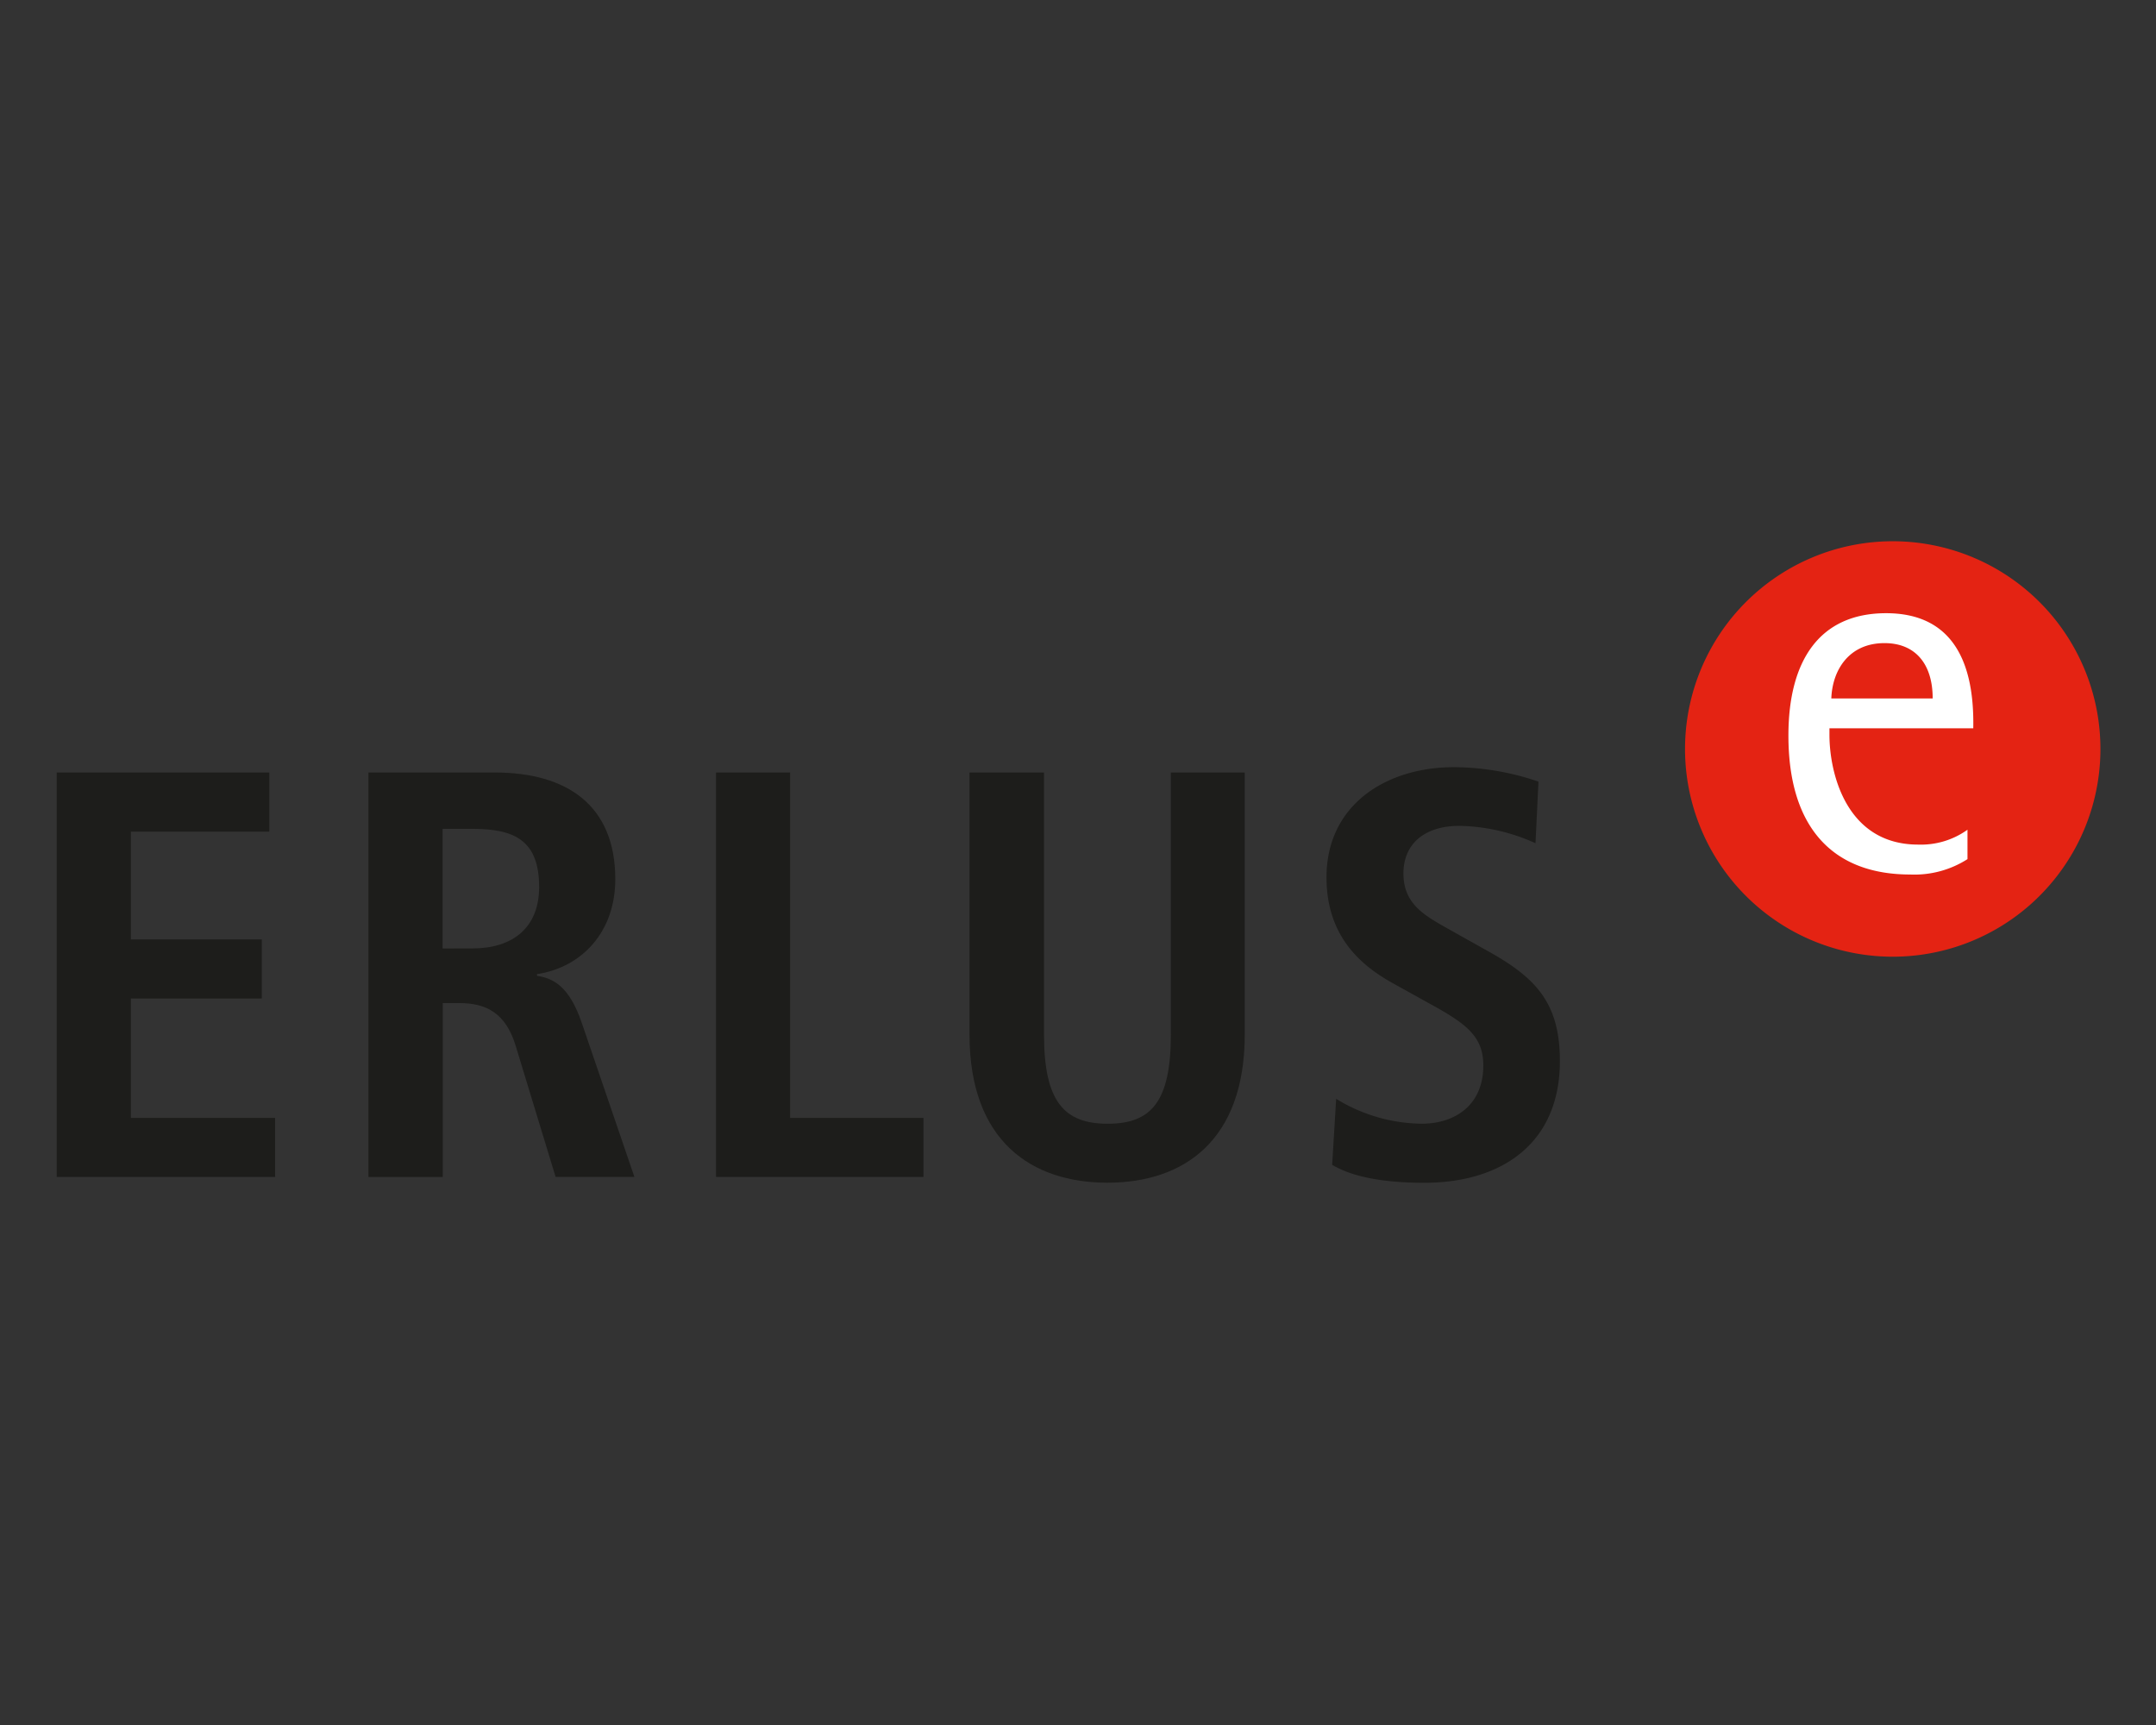
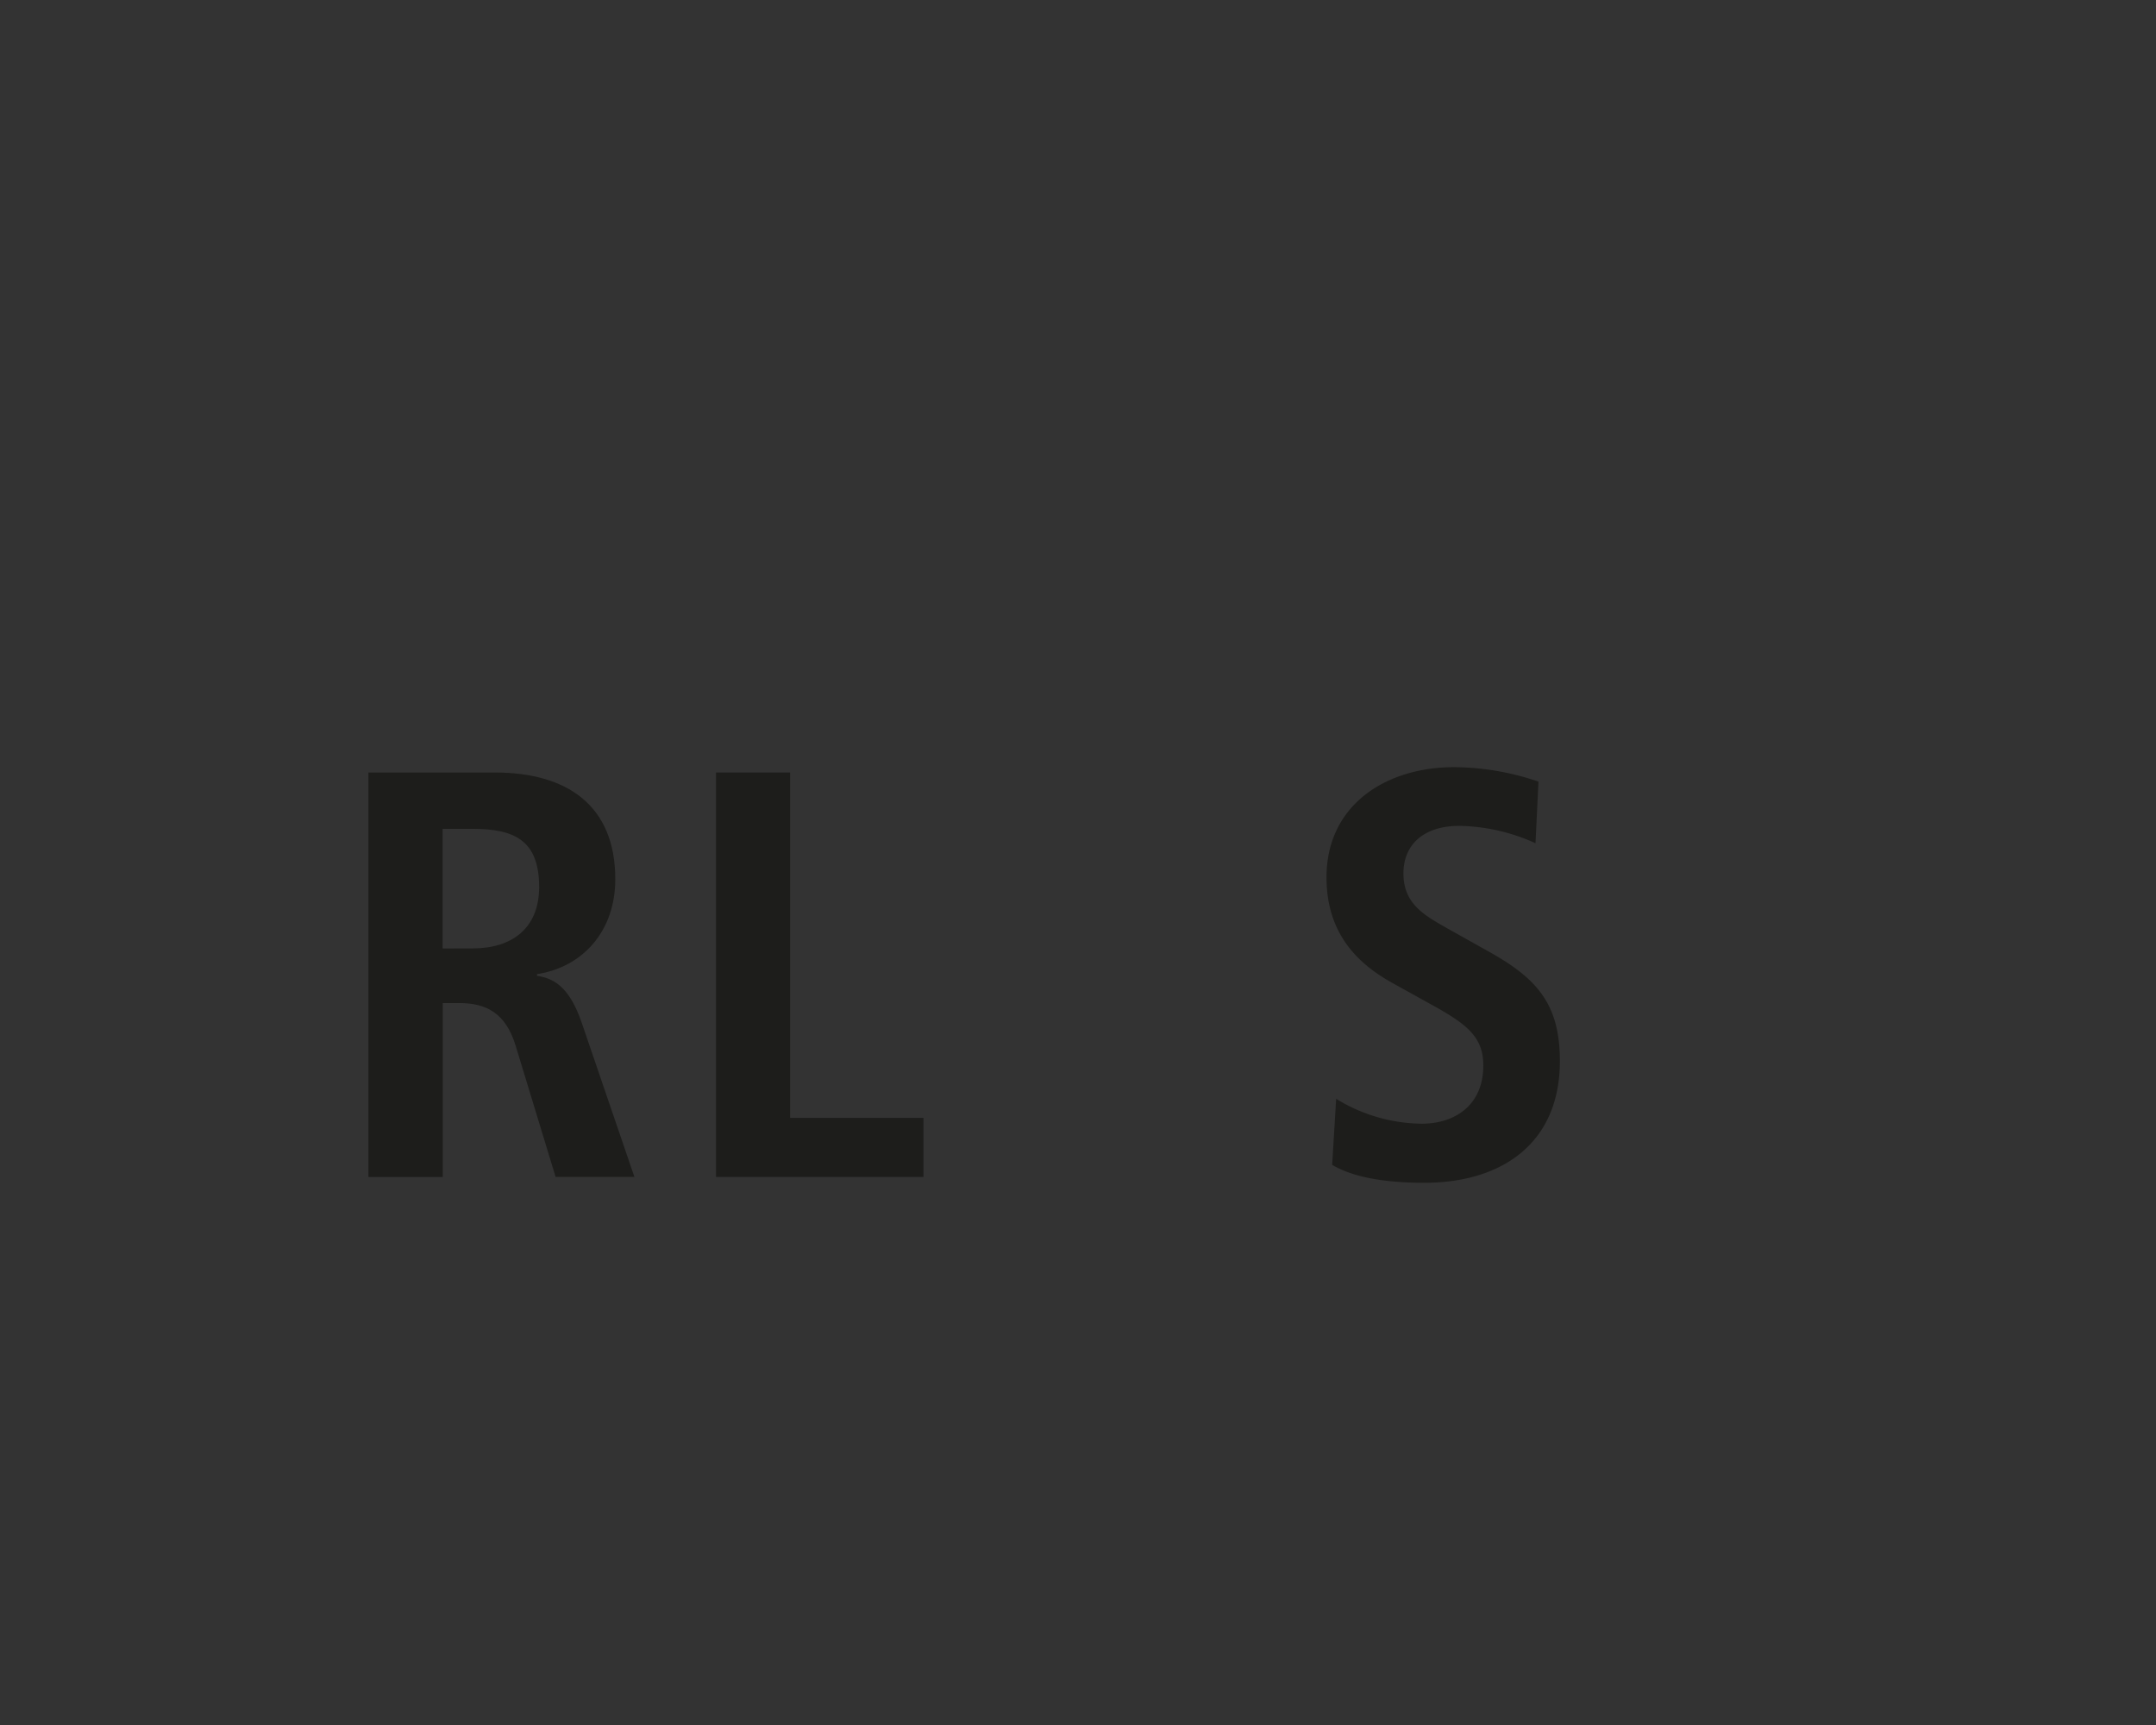
<svg xmlns="http://www.w3.org/2000/svg" id="Layer_1" data-name="Layer 1" viewBox="0 0 1280 1024">
  <rect x="0" y="0" width="1280" height="1024" fill="#333333" stroke="none" />
  <defs>
    <style>.cls-1{fill:#e42313;}.cls-2{fill:#fff;fill-rule:evenodd;}.cls-3{fill:#1d1d1b;}</style>
  </defs>
  <g id="Ebene_2" data-name="Ebene 2">
    <g id="Ebene_1-2" data-name="Ebene 1-2">
-       <path class="cls-1" d="M1000.39,444.61a123.31,123.31,0,1,1,123.3,123.31A123.3,123.3,0,0,1,1000.39,444.61Z" />
-       <path class="cls-2" d="M1087.24,414.62h60.18c0-20.81-10.56-32.85-28.61-32.85C1097.7,381.77,1087.84,397.8,1087.24,414.62Zm80.84,77.93V510a58.52,58.52,0,0,1-34,9.13c-45.82,0-72.31-27.72-72.31-82.52,0-44.39,18.4-72.6,58-72.6,34.92,0,52.63,22.83,51.74,68.31h-85.38v3.95c0,22.44,9.86,65.1,52.68,65.1A47.43,47.43,0,0,0,1168.08,492.55Z" />
-       <polygon class="cls-3" points="33.67 458.57 159.88 458.57 159.88 493.69 77.71 493.69 77.71 557.66 155.44 557.66 155.44 592.73 77.71 592.73 77.71 663.6 163.34 663.6 163.34 698.67 33.67 698.67 33.67 458.57 33.67 458.57" />
      <path class="cls-3" d="M218.72,458.57h75c42.67,0,71.57,19.28,71.57,63.33,0,31.27-19.73,52.28-46.46,56.37v1c9,1.38,18.94,5.52,26.54,27.87l31.27,91.49H329.85l-23.78-78.08c-5.82-18.94-17.16-25.1-33.34-25.1h-9.86V698.67H218.72ZM280.62,563c23.43,0,39.46-12,39.46-36.45,0-27.53-14.45-34.53-39.46-34.53H262.77v71Z" />
      <polygon class="cls-3" points="425.09 458.57 469.09 458.57 469.09 663.6 548.25 663.6 548.25 698.67 425.09 698.67 425.09 458.57 425.09 458.57" />
-       <path class="cls-3" d="M619.82,458.57V614.08c0,39.91,12,53,37.83,53s37.48-13.07,37.48-53V458.57H739V614.08c0,63.28-36.5,88-81.53,88s-81.88-24.66-81.88-88V458.57Z" />
      <path class="cls-3" d="M793.23,652.26a98.72,98.72,0,0,0,50.9,14.8c19.29,0,36.5-10.71,36.5-34.53,0-17.16-9.86-24.66-31.32-36.45L827,583.7c-23.77-13.07-39.46-32-39.46-62.94,0-43,35.42-65.35,75.66-65.35A156.55,156.55,0,0,1,913.38,464l-1.77,36.55a114.13,114.13,0,0,0-45-10.31c-22.05,0-33.4,11.69-33.4,28.22,0,17.85,12,24.66,25.45,32.3l25.8,14.45c28.21,15.84,41.63,31,41.63,64.67,0,48.87-34.53,72.25-80.5,72.25-24.07,0-42.61-3.45-54.69-10.65L793.28,652Z" />
    </g>
  </g>
</svg>